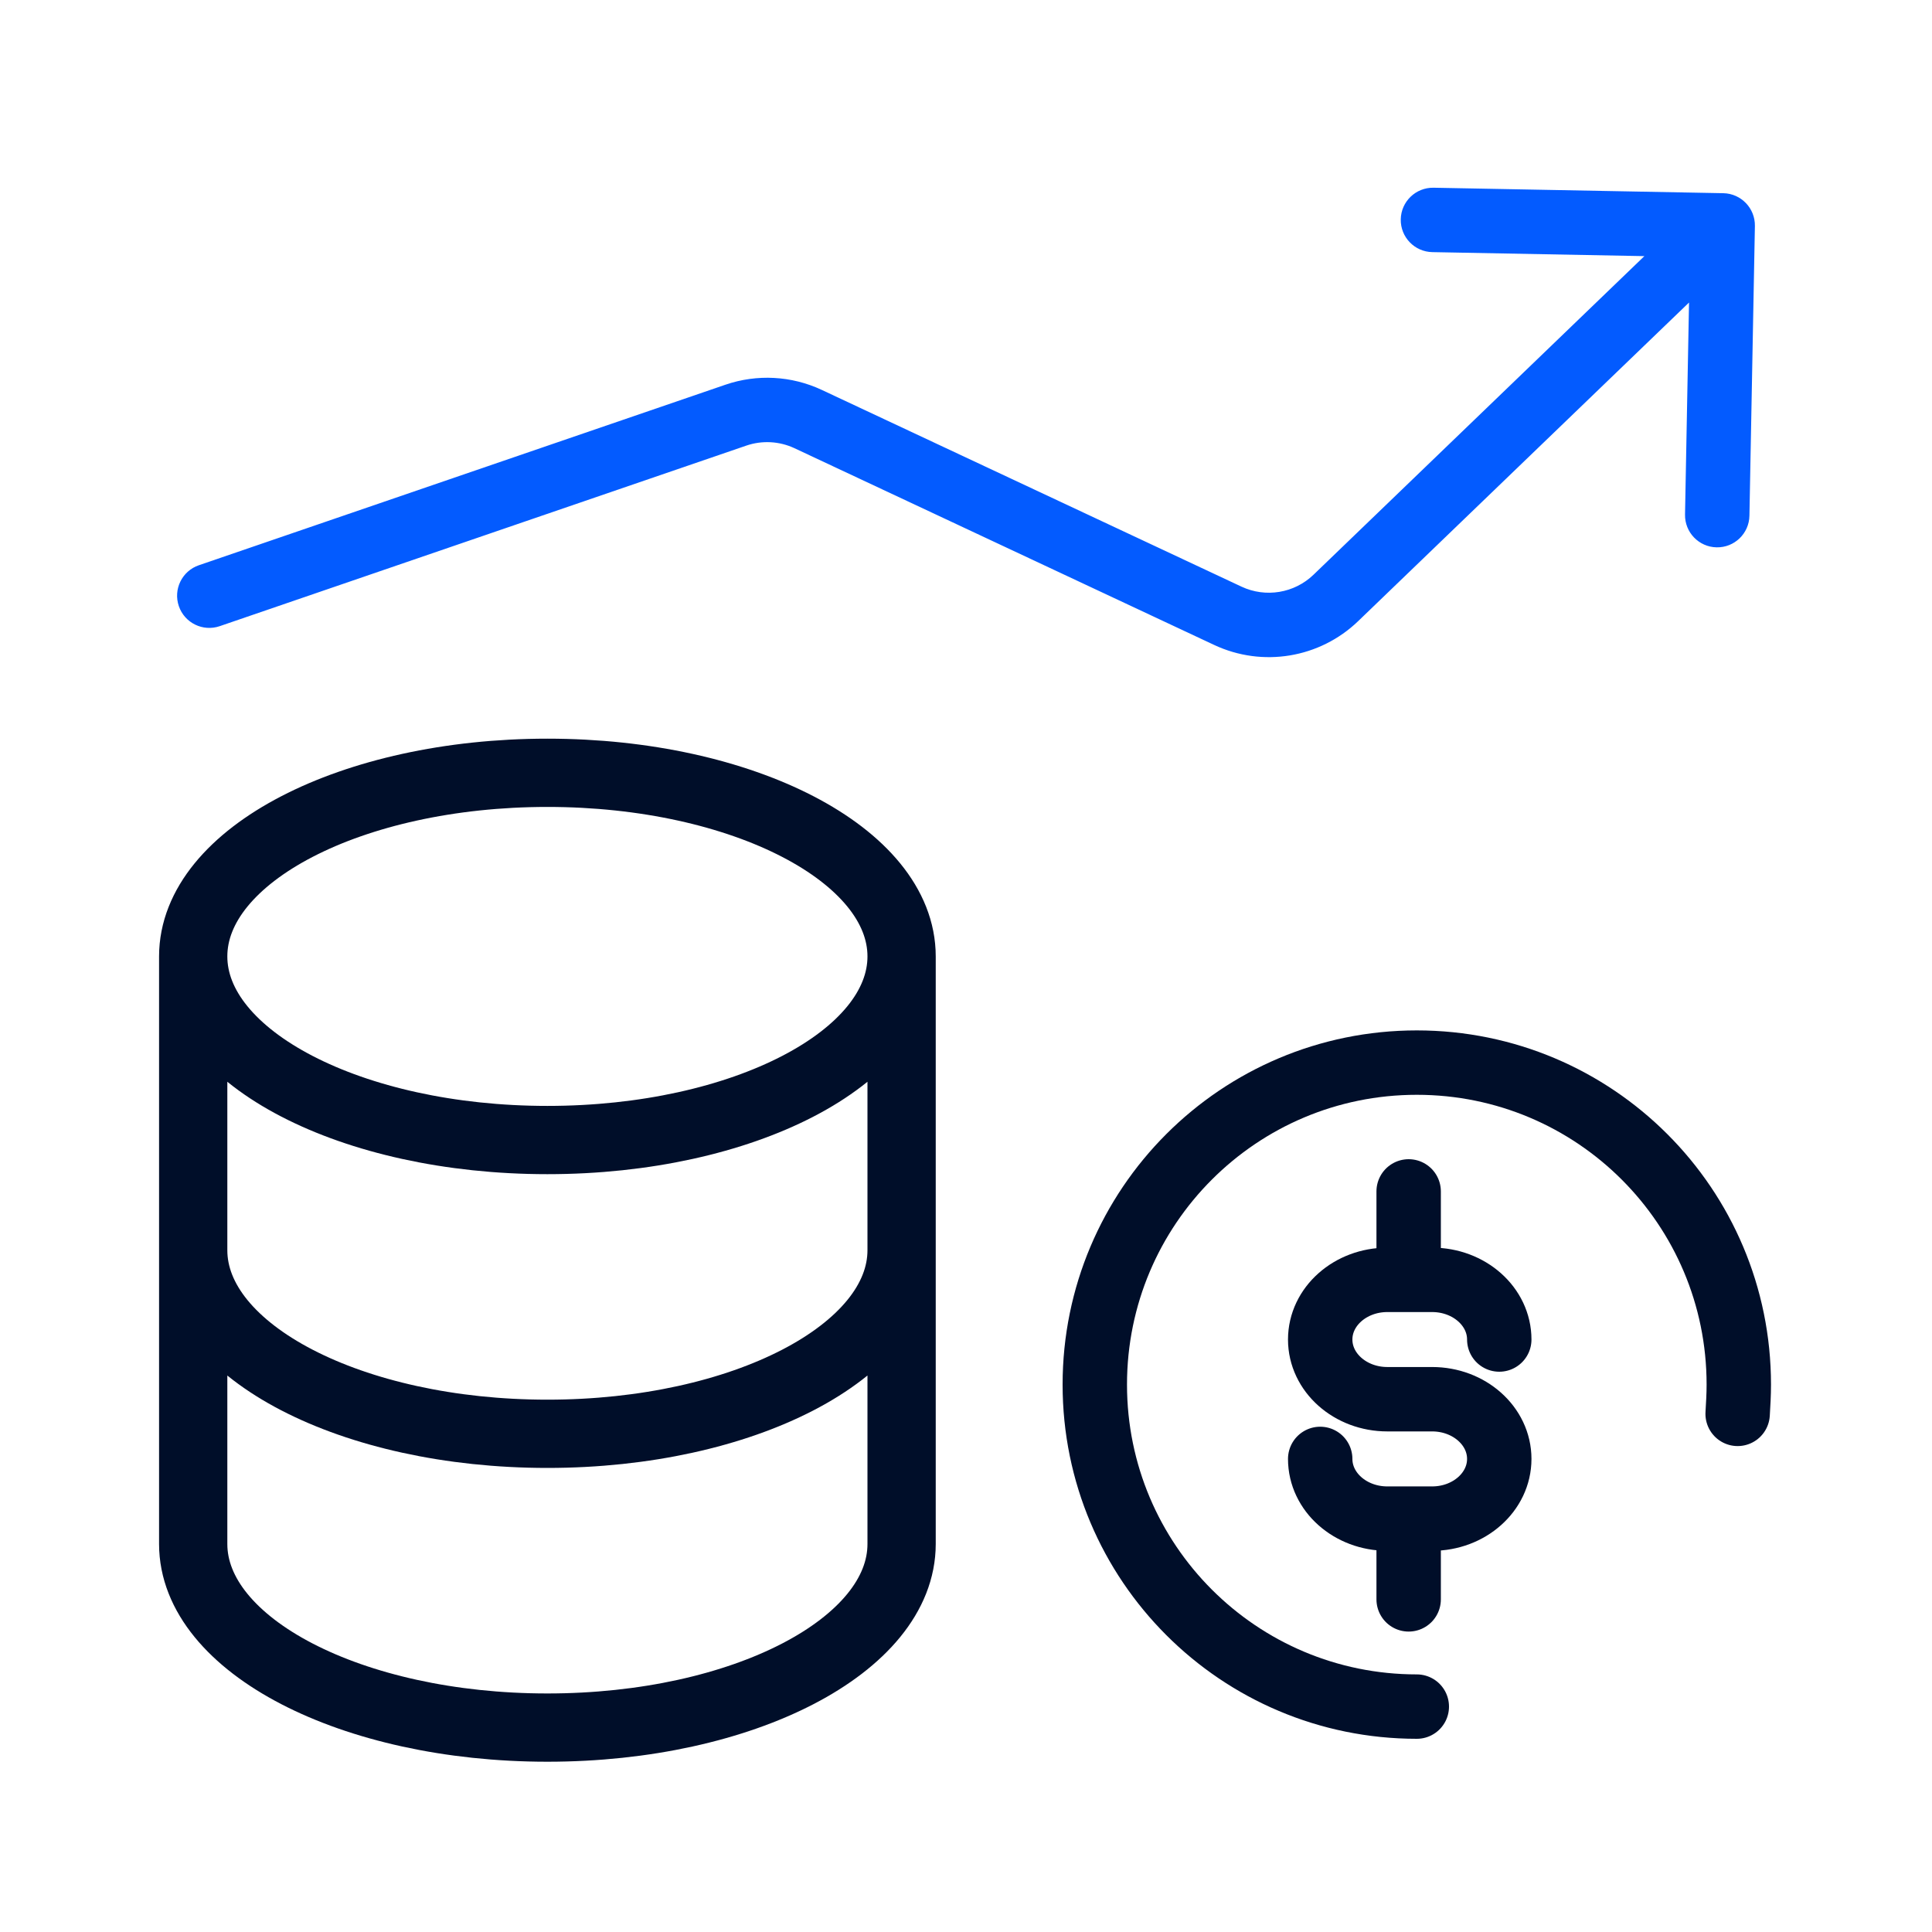
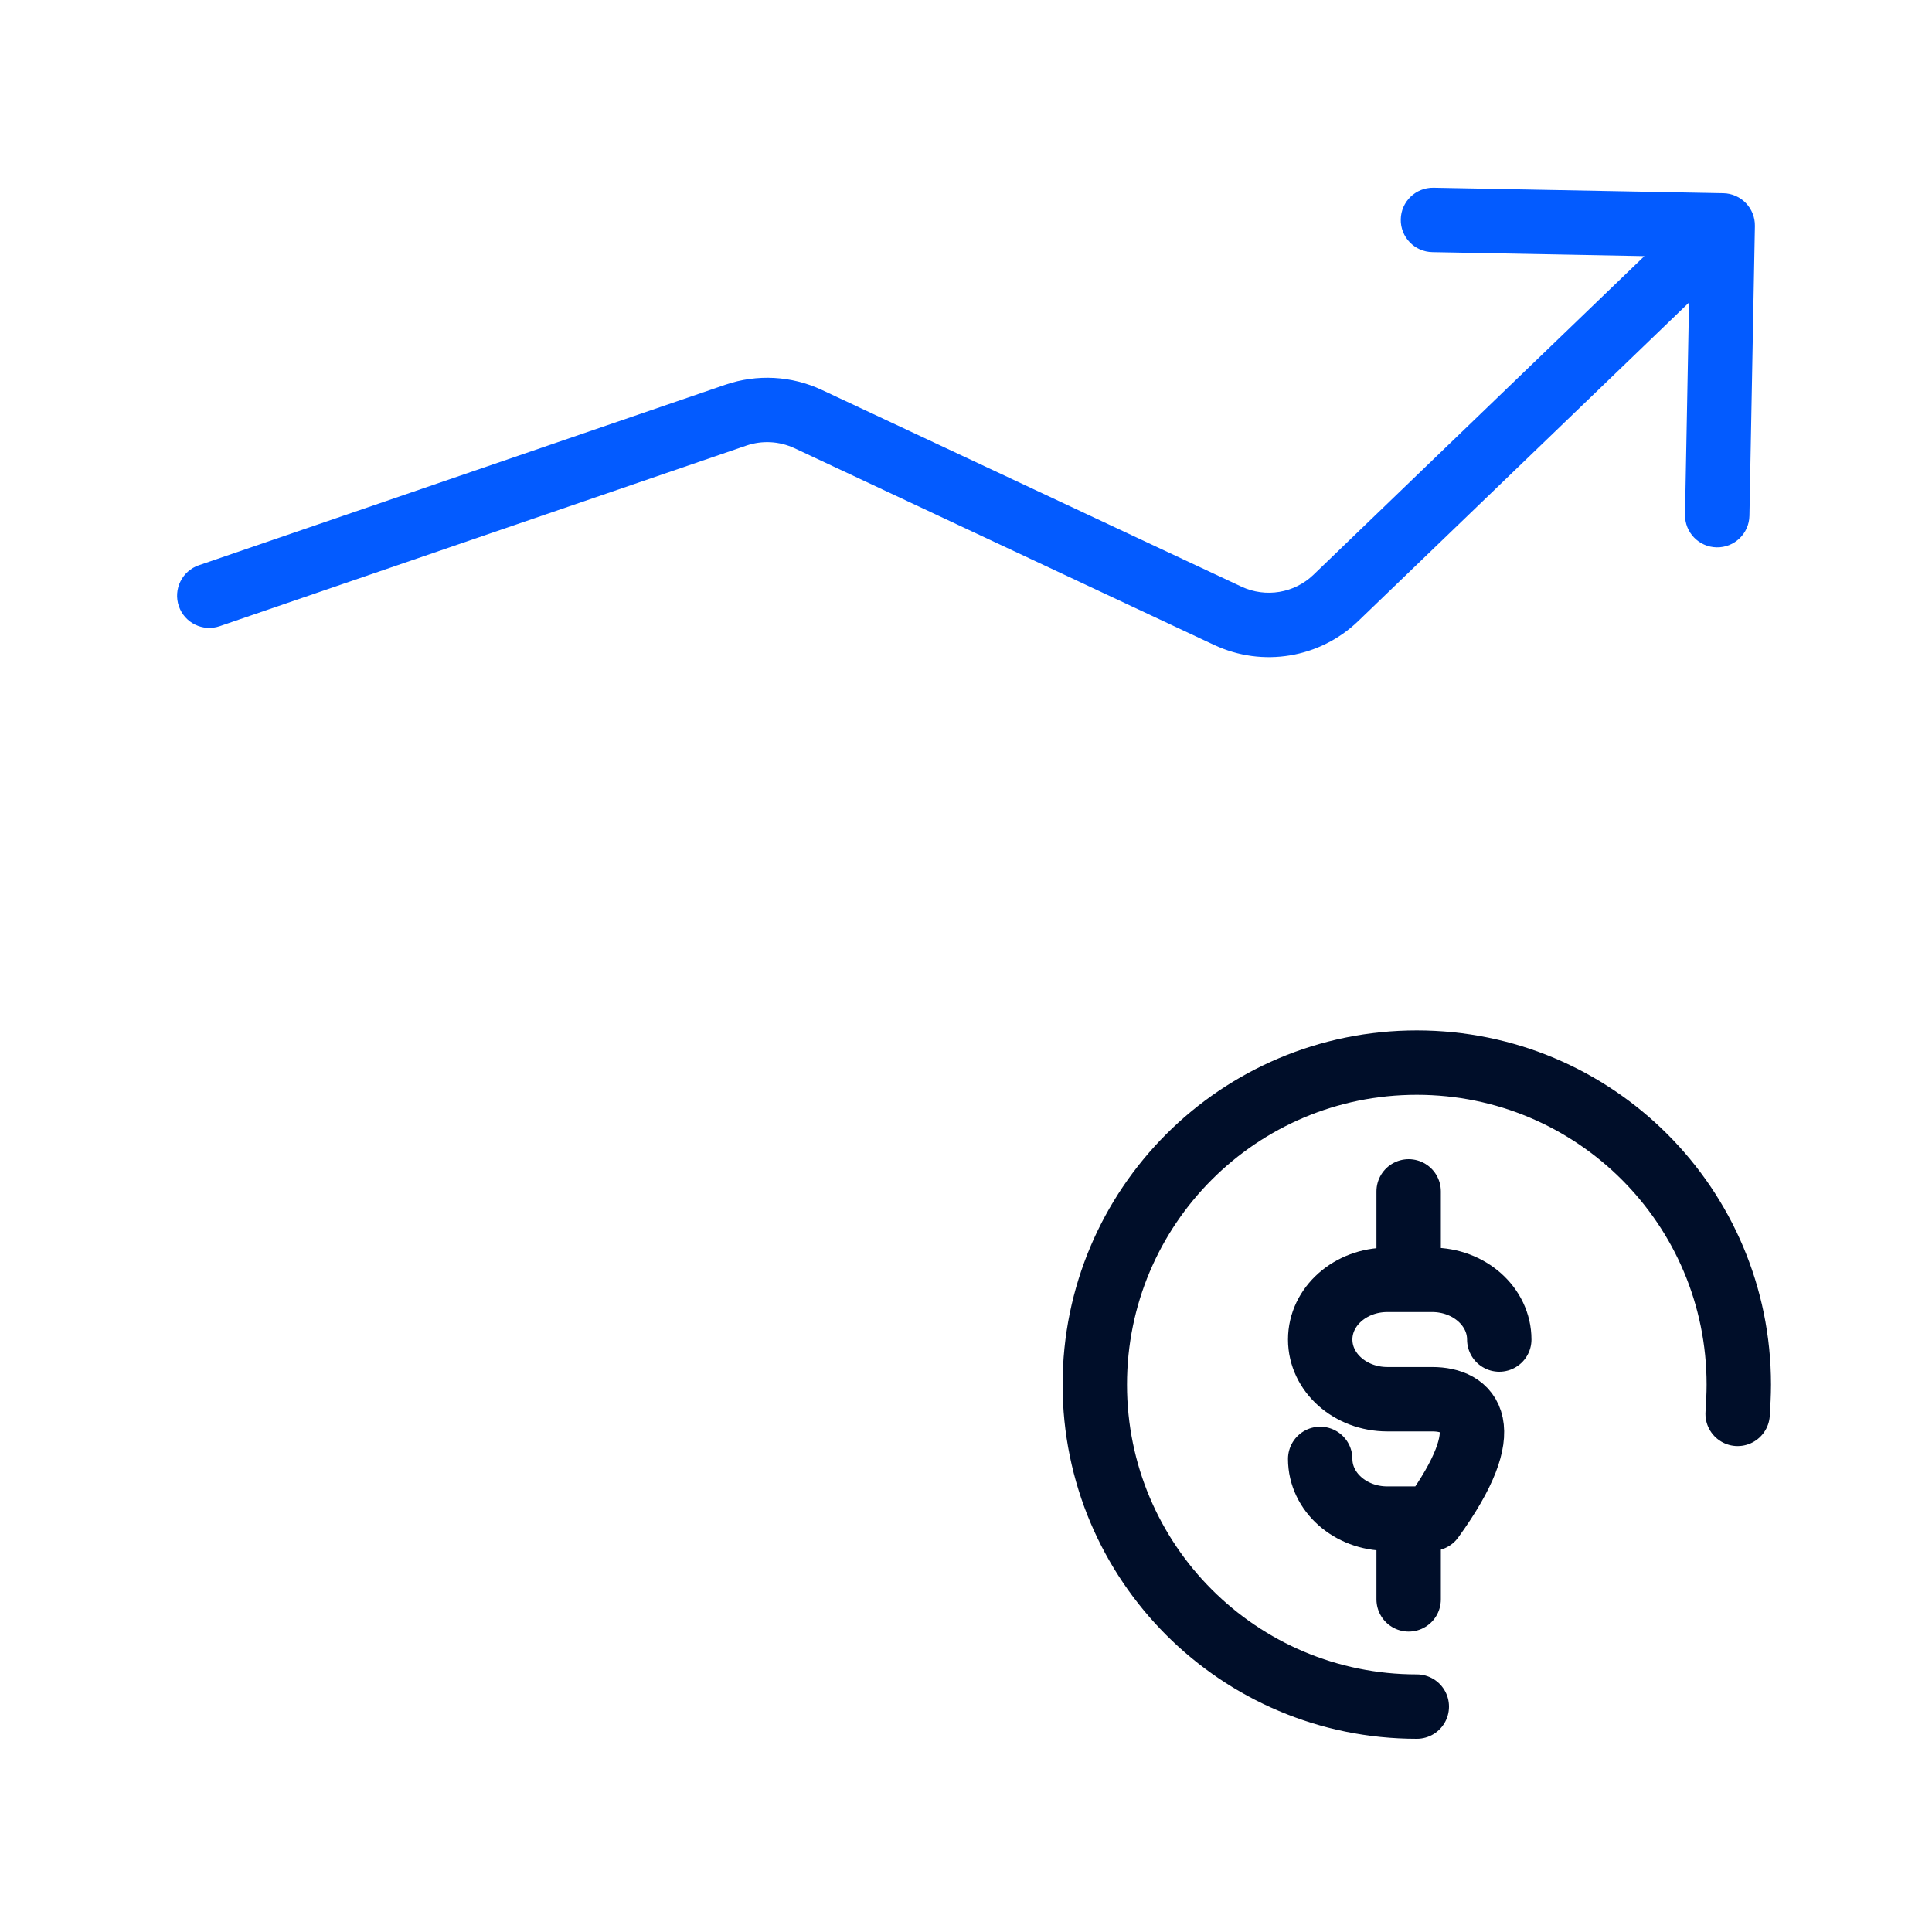
<svg xmlns="http://www.w3.org/2000/svg" width="60" height="60" viewBox="0 0 60 60" fill="none">
-   <path d="M28 29.702C28 32.852 23.075 35.405 17 35.405C10.925 35.405 6 32.852 6 29.702M28 29.702C28 26.553 23.075 24 17 24C10.925 24 6 26.553 6 29.702M28 29.702V38.826M6 29.702V38.826M28 38.826C28 41.975 23.075 44.528 17 44.528C10.925 44.528 6 41.975 6 38.826M28 38.826V47.95C28 51.099 23.075 53.652 17 53.652C10.925 53.652 6 51.099 6 47.95V38.826" stroke="#000E29" stroke-width="2.12" stroke-linecap="round" stroke-linejoin="round" />
  <path d="M54.5 7.019C54.51 6.467 54.071 6.011 53.519 6L44.52 5.83C43.968 5.82 43.512 6.259 43.502 6.811C43.491 7.364 43.931 7.82 44.483 7.83L52.481 7.981L52.33 15.979C52.32 16.532 52.759 16.988 53.311 16.998C53.864 17.009 54.32 16.569 54.33 16.017L54.5 7.019ZM6.176 17.554C5.653 17.733 5.375 18.302 5.554 18.824C5.733 19.347 6.302 19.625 6.824 19.446L6.176 17.554ZM41.486 18.569L42.18 19.289L41.486 18.569ZM38.132 19.124L37.708 20.03L38.132 19.124ZM42.18 19.289L54.194 7.72L52.806 6.28L40.792 17.849L42.18 19.289ZM38.556 18.219L25.523 12.11L24.674 13.92L37.708 20.03L38.556 18.219ZM22.528 11.948L6.176 17.554L6.824 19.446L23.177 13.839L22.528 11.948ZM25.523 12.11C24.584 11.669 23.509 11.611 22.528 11.948L23.177 13.839C23.667 13.671 24.204 13.7 24.674 13.92L25.523 12.11ZM40.792 17.849C40.196 18.423 39.306 18.57 38.556 18.219L37.708 20.03C39.208 20.733 40.986 20.439 42.18 19.289L40.792 17.849Z" fill="#035BFF" />
  <path d="M44 53C38.473 53 34 48.527 34 43C34 37.473 38.473 33 44 33C49.527 33 54 37.473 54 43C54 43.309 53.982 43.609 53.964 43.909" stroke="#000E29" stroke-width="2" stroke-miterlimit="10" stroke-linecap="round" />
  <path d="M43.747 47.352L43.747 49.67" stroke="#000E29" stroke-width="2" stroke-linecap="round" stroke-linejoin="round" />
  <path d="M43.747 37L43.747 39.317" stroke="#000E29" stroke-width="2" stroke-linecap="round" stroke-linejoin="round" />
-   <path d="M41 45.308C41 46.332 41.934 47.162 43.085 47.162H44.476C45.627 47.162 46.561 46.332 46.561 45.308C46.561 44.284 45.627 43.454 44.476 43.454H43.085C41.934 43.454 41 42.624 41 41.6C41 40.577 41.934 39.747 43.085 39.747H44.476C45.627 39.747 46.561 40.577 46.561 41.6" stroke="#000E29" stroke-width="2" stroke-linecap="round" stroke-linejoin="round" />
+   <path d="M41 45.308C41 46.332 41.934 47.162 43.085 47.162H44.476C46.561 44.284 45.627 43.454 44.476 43.454H43.085C41.934 43.454 41 42.624 41 41.6C41 40.577 41.934 39.747 43.085 39.747H44.476C45.627 39.747 46.561 40.577 46.561 41.6" stroke="#000E29" stroke-width="2" stroke-linecap="round" stroke-linejoin="round" />
</svg>